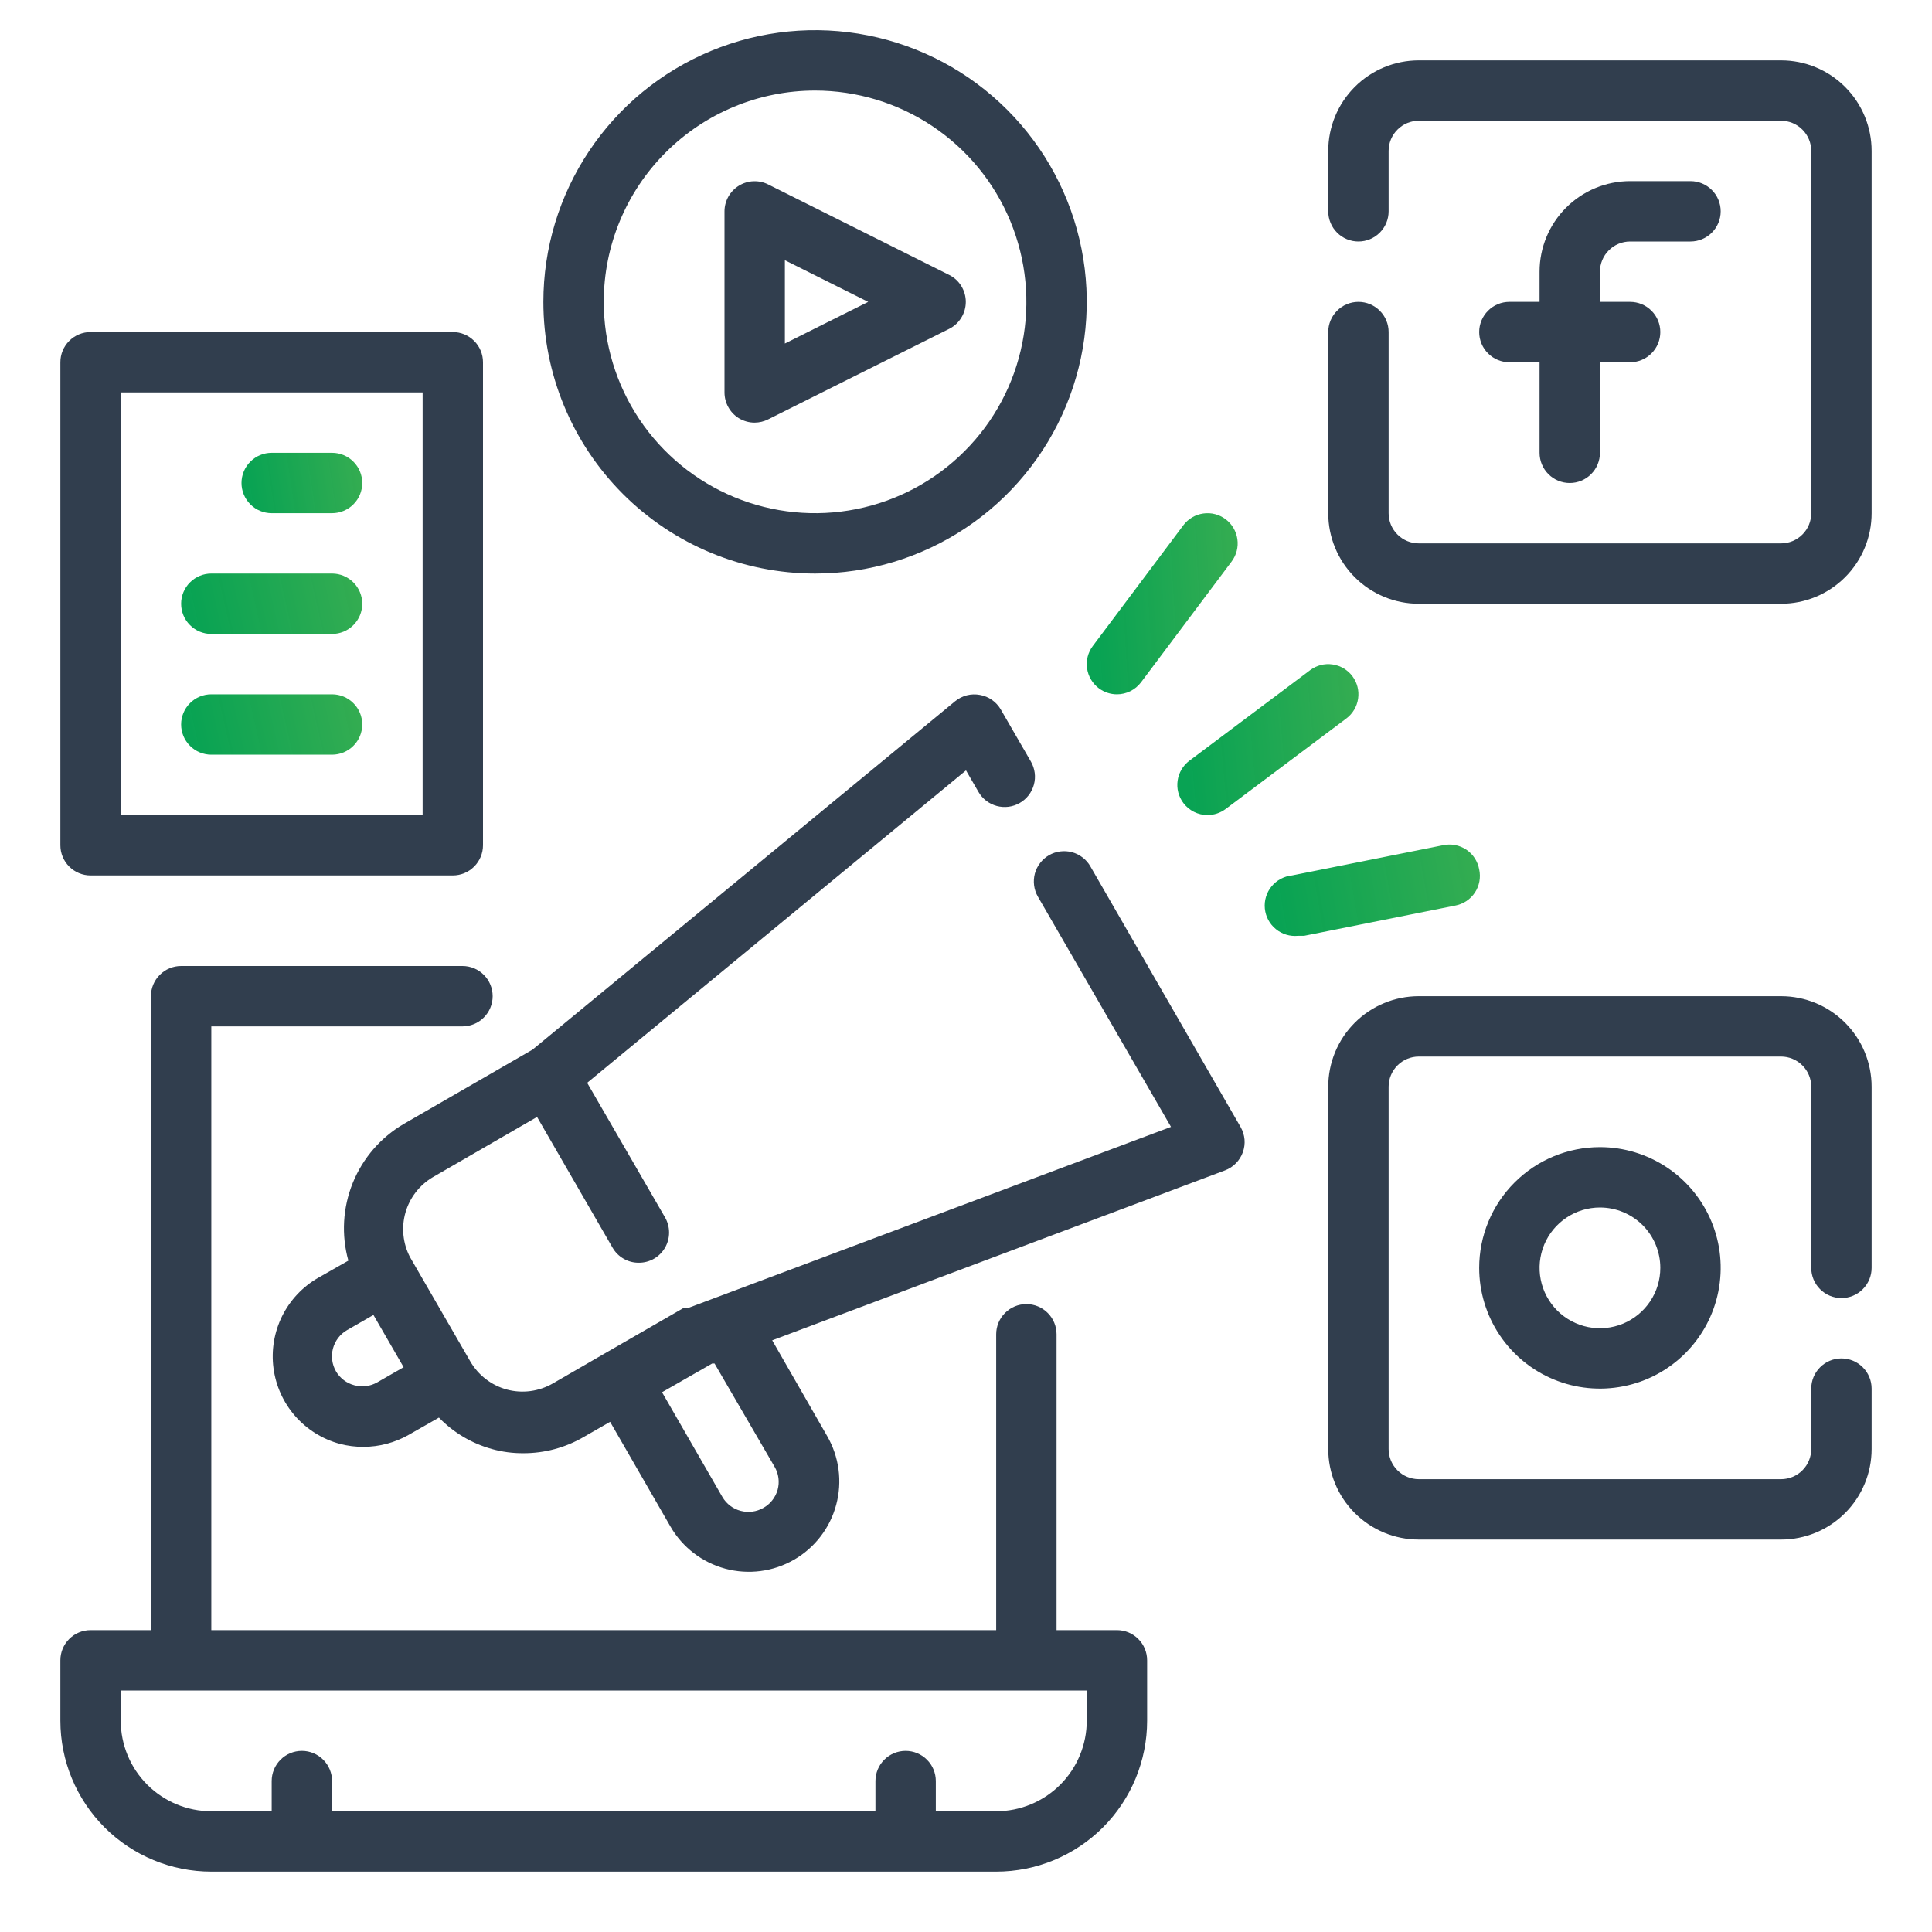
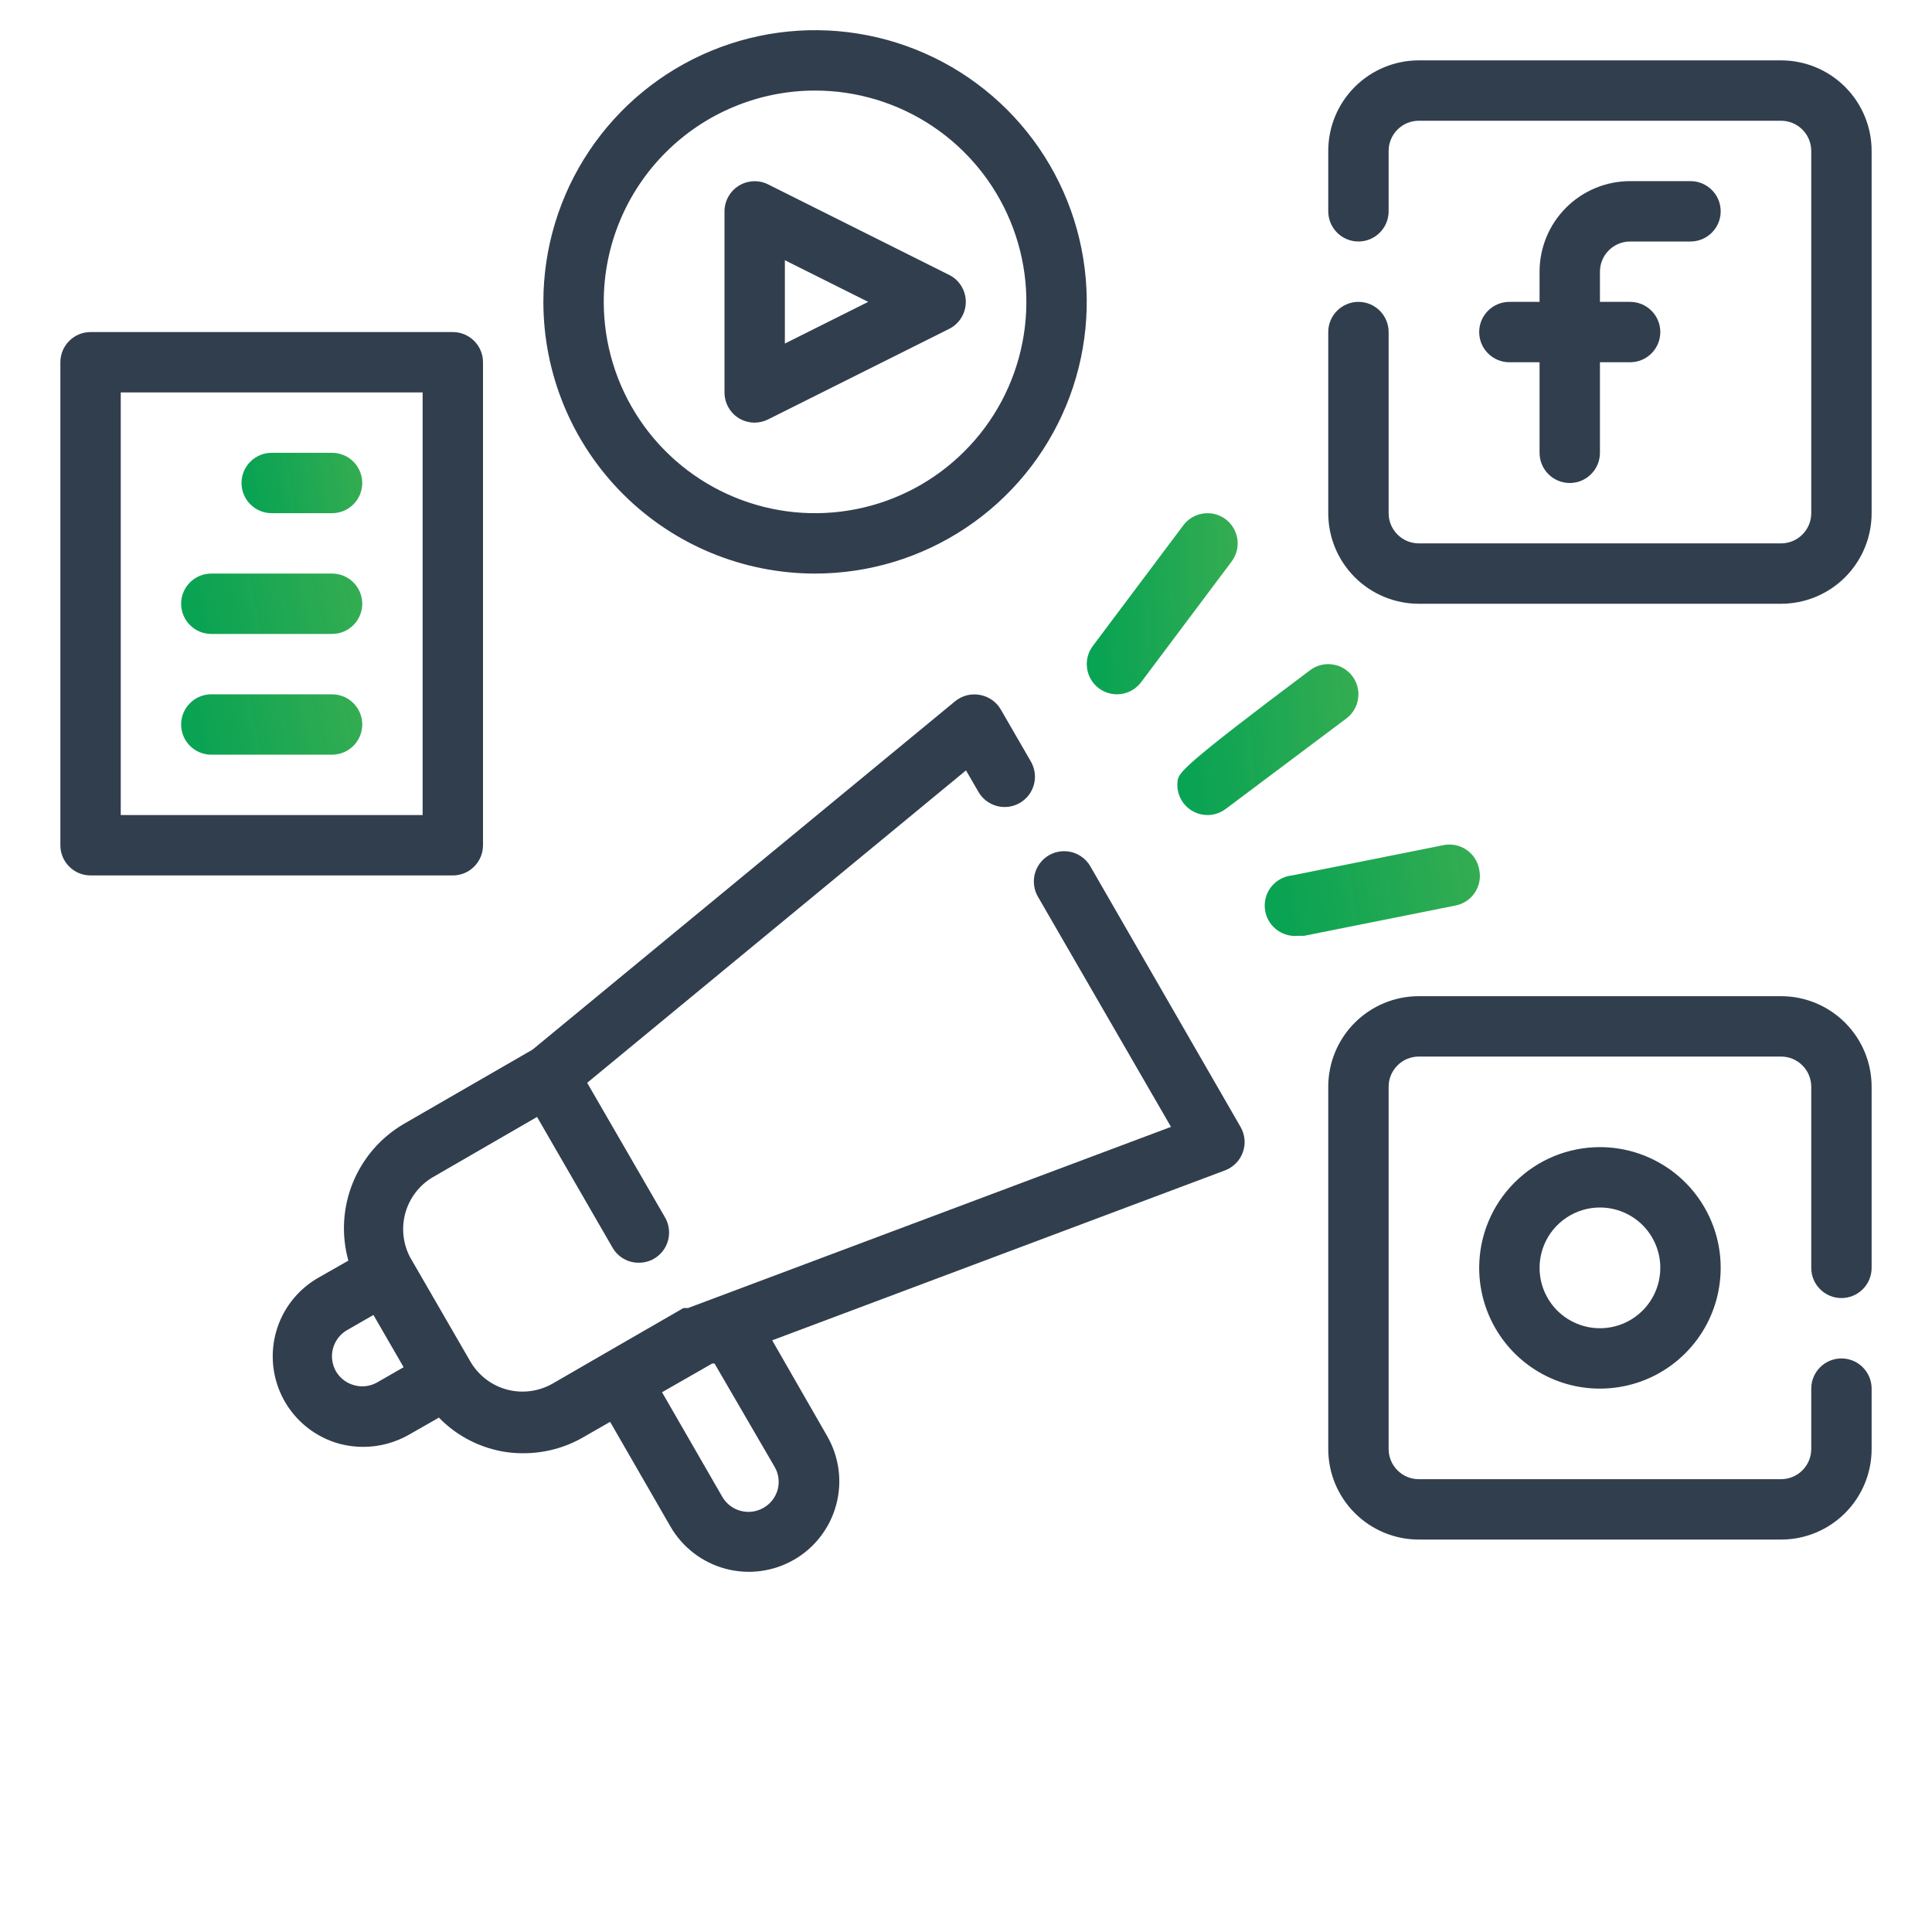
<svg xmlns="http://www.w3.org/2000/svg" width="48" height="48" viewBox="0 0 48 48" fill="none">
-   <path d="M27.75 40.5H26.25V33.15C26.25 32.951 26.171 32.76 26.03 32.62C25.89 32.479 25.699 32.4 25.5 32.4C25.301 32.4 25.11 32.479 24.97 32.62C24.829 32.76 24.75 32.951 24.75 33.15V40.5H5.25V25.5H11.49C11.689 25.5 11.88 25.421 12.02 25.28C12.161 25.14 12.24 24.949 12.24 24.75C12.24 24.551 12.161 24.36 12.02 24.22C11.88 24.079 11.689 24 11.49 24H4.5C4.301 24 4.11 24.079 3.97 24.22C3.829 24.36 3.75 24.551 3.75 24.75V40.5H2.25C2.051 40.5 1.86 40.579 1.72 40.72C1.579 40.86 1.5 41.051 1.5 41.25V42.75C1.5 43.745 1.895 44.698 2.598 45.402C3.302 46.105 4.255 46.5 5.25 46.5H24.75C25.745 46.5 26.698 46.105 27.402 45.402C28.105 44.698 28.5 43.745 28.5 42.75V41.25C28.5 41.051 28.421 40.86 28.28 40.72C28.14 40.579 27.949 40.5 27.75 40.5ZM27 42.75C27 43.347 26.763 43.919 26.341 44.341C25.919 44.763 25.347 45 24.75 45H23.25V44.25C23.25 44.051 23.171 43.86 23.03 43.72C22.89 43.579 22.699 43.5 22.5 43.5C22.301 43.5 22.11 43.579 21.97 43.72C21.829 43.86 21.75 44.051 21.75 44.25V45H8.25V44.25C8.25 44.051 8.171 43.86 8.03 43.72C7.89 43.579 7.699 43.5 7.5 43.5C7.301 43.5 7.11 43.579 6.97 43.72C6.829 43.86 6.75 44.051 6.75 44.25V45H5.25C4.653 45 4.081 44.763 3.659 44.341C3.237 43.919 3 43.347 3 42.75V42H27V42.75Z" fill="#313E4E" />
  <path d="M40.5 6H42C42.199 6 42.39 5.921 42.53 5.78C42.671 5.64 42.75 5.449 42.75 5.25C42.75 5.051 42.671 4.86 42.53 4.72C42.39 4.579 42.199 4.5 42 4.5H40.5C39.903 4.5 39.331 4.737 38.909 5.159C38.487 5.581 38.25 6.153 38.25 6.75V7.5H37.5C37.301 7.5 37.11 7.579 36.97 7.72C36.829 7.86 36.75 8.051 36.75 8.25C36.75 8.449 36.829 8.64 36.97 8.78C37.11 8.921 37.301 9 37.5 9H38.25V11.25C38.25 11.449 38.329 11.64 38.47 11.78C38.61 11.921 38.801 12 39 12C39.199 12 39.39 11.921 39.53 11.78C39.671 11.64 39.75 11.449 39.75 11.25V9H40.5C40.699 9 40.89 8.921 41.03 8.78C41.171 8.64 41.25 8.449 41.25 8.25C41.25 8.051 41.171 7.86 41.03 7.72C40.89 7.579 40.699 7.5 40.5 7.5H39.75V6.75C39.75 6.551 39.829 6.36 39.97 6.22C40.11 6.079 40.301 6 40.5 6Z" fill="#313E4E" />
  <path d="M44.25 1.5H35.25C34.653 1.5 34.081 1.737 33.659 2.159C33.237 2.581 33 3.153 33 3.75V5.25C33 5.449 33.079 5.64 33.22 5.78C33.36 5.921 33.551 6 33.75 6C33.949 6 34.14 5.921 34.28 5.78C34.421 5.64 34.5 5.449 34.5 5.25V3.75C34.5 3.551 34.579 3.36 34.72 3.22C34.86 3.079 35.051 3 35.25 3H44.25C44.449 3 44.64 3.079 44.78 3.22C44.921 3.36 45 3.551 45 3.75V12.75C45 12.949 44.921 13.14 44.78 13.28C44.64 13.421 44.449 13.5 44.25 13.5H35.25C35.051 13.5 34.86 13.421 34.72 13.28C34.579 13.14 34.5 12.949 34.5 12.75V8.25C34.5 8.051 34.421 7.86 34.28 7.72C34.14 7.579 33.949 7.5 33.75 7.5C33.551 7.5 33.36 7.579 33.22 7.72C33.079 7.86 33 8.051 33 8.25V12.75C33 13.347 33.237 13.919 33.659 14.341C34.081 14.763 34.653 15 35.25 15H44.25C44.847 15 45.419 14.763 45.841 14.341C46.263 13.919 46.5 13.347 46.5 12.75V3.75C46.5 3.153 46.263 2.581 45.841 2.159C45.419 1.737 44.847 1.5 44.25 1.5Z" fill="#313E4E" />
  <path d="M36.75 31.5C36.75 32.093 36.926 32.673 37.256 33.167C37.585 33.66 38.054 34.045 38.602 34.272C39.15 34.499 39.753 34.558 40.335 34.442C40.917 34.327 41.452 34.041 41.871 33.621C42.291 33.202 42.577 32.667 42.692 32.085C42.808 31.503 42.749 30.9 42.522 30.352C42.295 29.804 41.91 29.335 41.417 29.006C40.923 28.676 40.343 28.5 39.75 28.5C38.954 28.5 38.191 28.816 37.629 29.379C37.066 29.941 36.75 30.704 36.75 31.5ZM41.25 31.5C41.25 31.797 41.162 32.087 40.997 32.333C40.832 32.58 40.598 32.772 40.324 32.886C40.05 32.999 39.748 33.029 39.457 32.971C39.166 32.913 38.899 32.77 38.689 32.561C38.48 32.351 38.337 32.084 38.279 31.793C38.221 31.502 38.251 31.2 38.364 30.926C38.478 30.652 38.67 30.418 38.917 30.253C39.163 30.088 39.453 30 39.75 30C40.148 30 40.529 30.158 40.811 30.439C41.092 30.721 41.25 31.102 41.25 31.5Z" fill="#313E4E" />
  <path d="M44.25 24.75H35.25C34.653 24.75 34.081 24.987 33.659 25.409C33.237 25.831 33 26.403 33 27V36C33 36.597 33.237 37.169 33.659 37.591C34.081 38.013 34.653 38.25 35.25 38.25H44.25C44.847 38.25 45.419 38.013 45.841 37.591C46.263 37.169 46.5 36.597 46.5 36V34.5C46.5 34.301 46.421 34.11 46.28 33.97C46.14 33.829 45.949 33.75 45.75 33.75C45.551 33.75 45.36 33.829 45.22 33.97C45.079 34.11 45 34.301 45 34.5V36C45 36.199 44.921 36.39 44.78 36.53C44.64 36.671 44.449 36.75 44.25 36.75H35.25C35.051 36.75 34.86 36.671 34.72 36.53C34.579 36.39 34.5 36.199 34.5 36V27C34.5 26.801 34.579 26.61 34.72 26.47C34.86 26.329 35.051 26.25 35.25 26.25H44.25C44.449 26.25 44.64 26.329 44.78 26.47C44.921 26.61 45 26.801 45 27V31.5C45 31.699 45.079 31.89 45.22 32.03C45.36 32.171 45.551 32.25 45.75 32.25C45.949 32.25 46.14 32.171 46.28 32.03C46.421 31.89 46.5 31.699 46.5 31.5V27C46.5 26.403 46.263 25.831 45.841 25.409C45.419 24.987 44.847 24.75 44.25 24.75Z" fill="#313E4E" />
  <path d="M18.352 10.388C18.472 10.461 18.61 10.501 18.75 10.5C18.867 10.499 18.983 10.471 19.087 10.418L23.587 8.168C23.71 8.105 23.814 8.009 23.885 7.891C23.957 7.773 23.995 7.638 23.995 7.5C23.995 7.362 23.957 7.227 23.885 7.109C23.814 6.991 23.71 6.895 23.587 6.833L19.087 4.583C18.973 4.525 18.846 4.498 18.719 4.503C18.591 4.508 18.467 4.546 18.358 4.613C18.249 4.68 18.159 4.774 18.096 4.885C18.034 4.997 18 5.122 18 5.25V9.75C18 9.878 18.032 10.003 18.094 10.114C18.155 10.226 18.244 10.32 18.352 10.388ZM19.5 6.465L21.57 7.5L19.5 8.535V6.465Z" fill="#313E4E" />
  <path d="M20.25 14.25C21.585 14.25 22.89 13.854 24 13.112C25.11 12.371 25.975 11.316 26.486 10.083C26.997 8.85 27.131 7.492 26.87 6.183C26.61 4.874 25.967 3.671 25.023 2.727C24.079 1.783 22.876 1.14 21.567 0.88C20.258 0.619 18.9 0.753 17.667 1.264C16.433 1.775 15.379 2.64 14.638 3.75C13.896 4.86 13.5 6.165 13.5 7.5C13.5 9.29 14.211 11.007 15.477 12.273C16.743 13.539 18.46 14.25 20.25 14.25ZM20.25 2.25C21.288 2.25 22.303 2.558 23.167 3.135C24.03 3.712 24.703 4.532 25.1 5.491C25.498 6.45 25.602 7.506 25.399 8.524C25.197 9.543 24.697 10.478 23.962 11.212C23.228 11.947 22.293 12.447 21.274 12.649C20.256 12.852 19.2 12.748 18.241 12.35C17.282 11.953 16.462 11.28 15.885 10.417C15.308 9.553 15 8.538 15 7.5C15 6.108 15.553 4.772 16.538 3.788C17.522 2.803 18.858 2.25 20.25 2.25Z" fill="#313E4E" />
  <path d="M27.75 17.25C27.866 17.25 27.981 17.223 28.085 17.171C28.189 17.119 28.28 17.043 28.35 16.95L30.6 13.95C30.719 13.791 30.771 13.591 30.742 13.394C30.714 13.197 30.609 13.019 30.45 12.9C30.291 12.781 30.091 12.729 29.894 12.758C29.697 12.786 29.519 12.891 29.4 13.05L27.15 16.05C27.031 16.209 26.979 16.409 27.008 16.606C27.036 16.803 27.141 16.981 27.3 17.1C27.43 17.197 27.588 17.25 27.75 17.25Z" fill="url(#paint0_linear)" />
-   <path d="M29.4 19.95C29.47 20.043 29.561 20.119 29.665 20.171C29.769 20.223 29.884 20.25 30 20.25C30.162 20.25 30.32 20.197 30.45 20.1L33.45 17.85C33.609 17.731 33.714 17.553 33.742 17.356C33.771 17.159 33.719 16.959 33.6 16.8C33.481 16.641 33.303 16.536 33.106 16.508C32.909 16.479 32.709 16.531 32.55 16.65L29.55 18.9C29.391 19.019 29.286 19.197 29.258 19.394C29.229 19.591 29.281 19.791 29.4 19.95Z" fill="url(#paint1_linear)" />
+   <path d="M29.4 19.95C29.47 20.043 29.561 20.119 29.665 20.171C29.769 20.223 29.884 20.25 30 20.25C30.162 20.25 30.32 20.197 30.45 20.1L33.45 17.85C33.609 17.731 33.714 17.553 33.742 17.356C33.771 17.159 33.719 16.959 33.6 16.8C33.481 16.641 33.303 16.536 33.106 16.508C32.909 16.479 32.709 16.531 32.55 16.65C29.391 19.019 29.286 19.197 29.258 19.394C29.229 19.591 29.281 19.791 29.4 19.95Z" fill="url(#paint1_linear)" />
  <path d="M36.75 21.6C36.732 21.501 36.694 21.406 36.639 21.321C36.584 21.237 36.512 21.164 36.428 21.108C36.344 21.052 36.249 21.014 36.15 20.995C36.05 20.977 35.949 20.978 35.85 21L32.1 21.75C32.001 21.76 31.906 21.789 31.819 21.836C31.731 21.883 31.654 21.946 31.591 22.023C31.465 22.177 31.405 22.376 31.425 22.575C31.445 22.774 31.543 22.957 31.698 23.083C31.852 23.21 32.051 23.27 32.25 23.25H32.4L36.15 22.5C36.249 22.482 36.344 22.445 36.429 22.389C36.513 22.334 36.586 22.262 36.642 22.178C36.698 22.094 36.736 21.999 36.755 21.9C36.773 21.801 36.772 21.699 36.75 21.6Z" fill="url(#paint2_linear)" />
  <path d="M2.25 21.75H11.25C11.449 21.75 11.64 21.671 11.78 21.53C11.921 21.39 12 21.199 12 21V9C12 8.801 11.921 8.61 11.78 8.47C11.64 8.329 11.449 8.25 11.25 8.25H2.25C2.051 8.25 1.86 8.329 1.72 8.47C1.579 8.61 1.5 8.801 1.5 9V21C1.5 21.199 1.579 21.39 1.72 21.53C1.86 21.671 2.051 21.75 2.25 21.75ZM3 9.75H10.5V20.25H3V9.75Z" fill="#313E4E" />
  <path d="M8.25 11.25H6.75C6.551 11.25 6.36 11.329 6.22 11.47C6.079 11.61 6 11.801 6 12C6 12.199 6.079 12.39 6.22 12.53C6.36 12.671 6.551 12.75 6.75 12.75H8.25C8.449 12.75 8.64 12.671 8.78 12.53C8.921 12.39 9 12.199 9 12C9 11.801 8.921 11.61 8.78 11.47C8.64 11.329 8.449 11.25 8.25 11.25Z" fill="url(#paint3_linear)" />
  <path d="M8.25 14.25H5.25C5.051 14.25 4.86 14.329 4.72 14.47C4.579 14.61 4.5 14.801 4.5 15C4.5 15.199 4.579 15.39 4.72 15.53C4.86 15.671 5.051 15.75 5.25 15.75H8.25C8.449 15.75 8.64 15.671 8.78 15.53C8.921 15.39 9 15.199 9 15C9 14.801 8.921 14.61 8.78 14.47C8.64 14.329 8.449 14.25 8.25 14.25Z" fill="url(#paint4_linear)" />
  <path d="M8.25 17.25H5.25C5.051 17.25 4.86 17.329 4.72 17.47C4.579 17.61 4.5 17.801 4.5 18C4.5 18.199 4.579 18.39 4.72 18.53C4.86 18.671 5.051 18.75 5.25 18.75H8.25C8.449 18.75 8.64 18.671 8.78 18.53C8.921 18.39 9 18.199 9 18C9 17.801 8.921 17.61 8.78 17.47C8.64 17.329 8.449 17.25 8.25 17.25Z" fill="url(#paint5_linear)" />
  <path d="M27.09 21.525C27.041 21.439 26.976 21.364 26.897 21.304C26.819 21.244 26.73 21.199 26.634 21.173C26.539 21.148 26.439 21.141 26.341 21.154C26.243 21.166 26.149 21.198 26.063 21.247C25.977 21.297 25.902 21.362 25.842 21.441C25.781 21.519 25.737 21.608 25.711 21.704C25.686 21.799 25.679 21.899 25.692 21.997C25.704 22.095 25.736 22.189 25.785 22.275L29.093 27.997L17.093 32.498C17.093 32.498 17.093 32.498 17.04 32.498H16.98L15.03 33.623L13.733 34.373C13.562 34.471 13.373 34.535 13.178 34.561C12.982 34.587 12.784 34.574 12.593 34.523C12.21 34.419 11.884 34.168 11.685 33.825L10.185 31.23C10.009 30.89 9.969 30.496 10.073 30.128C10.178 29.76 10.419 29.446 10.748 29.25L13.343 27.75L15.218 30.997C15.284 31.112 15.379 31.207 15.494 31.273C15.608 31.339 15.738 31.373 15.87 31.372C16.002 31.373 16.132 31.339 16.247 31.273C16.361 31.207 16.456 31.113 16.522 30.999C16.588 30.885 16.623 30.755 16.623 30.623C16.623 30.491 16.589 30.362 16.523 30.247L14.588 26.902L24 19.14L24.308 19.672C24.357 19.758 24.423 19.833 24.501 19.894C24.579 19.954 24.669 19.998 24.764 20.024C24.86 20.05 24.959 20.056 25.057 20.044C25.155 20.031 25.25 19.999 25.335 19.95C25.421 19.901 25.496 19.835 25.557 19.757C25.617 19.678 25.661 19.589 25.687 19.494C25.713 19.398 25.72 19.299 25.707 19.201C25.694 19.103 25.662 19.008 25.613 18.922L24.863 17.625C24.808 17.531 24.733 17.45 24.644 17.388C24.555 17.326 24.453 17.284 24.345 17.265C24.238 17.245 24.127 17.248 24.02 17.275C23.914 17.303 23.815 17.353 23.73 17.422L13.23 26.078L10.035 27.922C9.462 28.256 9.016 28.771 8.766 29.386C8.516 30.001 8.477 30.681 8.655 31.32L7.905 31.747C7.519 31.969 7.207 32.301 7.009 32.7C6.812 33.1 6.737 33.549 6.795 33.991C6.853 34.432 7.04 34.847 7.334 35.182C7.628 35.517 8.015 35.758 8.445 35.873C8.636 35.923 8.833 35.948 9.03 35.947C9.425 35.946 9.812 35.843 10.155 35.648L10.905 35.22C11.266 35.592 11.719 35.861 12.218 36C12.474 36.072 12.739 36.107 13.005 36.105C13.533 36.106 14.05 35.966 14.505 35.7L15.158 35.325L16.658 37.928C16.956 38.443 17.446 38.819 18.021 38.974C18.596 39.128 19.209 39.049 19.725 38.752C19.982 38.605 20.206 38.408 20.386 38.174C20.567 37.939 20.699 37.672 20.775 37.386C20.852 37.1 20.872 36.803 20.833 36.509C20.794 36.216 20.698 35.934 20.55 35.678L19.185 33.3L30.435 29.078C30.537 29.039 30.63 28.979 30.706 28.901C30.783 28.824 30.841 28.73 30.878 28.628C30.914 28.526 30.929 28.418 30.92 28.311C30.91 28.203 30.878 28.099 30.825 28.005L27.09 21.525ZM9.375 34.343C9.29 34.392 9.196 34.424 9.098 34.437C9 34.45 8.901 34.443 8.805 34.417C8.613 34.367 8.449 34.243 8.348 34.072C8.299 33.987 8.267 33.893 8.254 33.795C8.241 33.697 8.247 33.598 8.273 33.502C8.299 33.407 8.343 33.317 8.403 33.238C8.464 33.16 8.539 33.094 8.625 33.045L9.278 32.67L10.028 33.968L9.375 34.343ZM19.245 36.443C19.295 36.528 19.327 36.622 19.34 36.72C19.353 36.818 19.346 36.917 19.32 37.013C19.267 37.203 19.14 37.365 18.968 37.462C18.797 37.561 18.593 37.588 18.402 37.537C18.211 37.487 18.048 37.363 17.948 37.193L16.448 34.59L17.693 33.877H17.753L19.245 36.443Z" fill="#313E4E" />
  <defs>
    <linearGradient id="paint0_linear" x1="27.307" y1="17.25" x2="32.154" y2="16.949" gradientUnits="userSpaceOnUse">
      <stop stop-color="#01A04E" stop-opacity="0.97" />
      <stop offset="1" stop-color="#44B051" />
    </linearGradient>
    <linearGradient id="paint1_linear" x1="29.618" y1="20.25" x2="35.412" y2="19.732" gradientUnits="userSpaceOnUse">
      <stop stop-color="#01A04E" stop-opacity="0.97" />
      <stop offset="1" stop-color="#44B051" />
    </linearGradient>
    <linearGradient id="paint2_linear" x1="31.858" y1="23.254" x2="38.59" y2="22.073" gradientUnits="userSpaceOnUse">
      <stop stop-color="#01A04E" stop-opacity="0.97" />
      <stop offset="1" stop-color="#44B051" />
    </linearGradient>
    <linearGradient id="paint3_linear" x1="6.245" y1="12.75" x2="10.054" y2="12.182" gradientUnits="userSpaceOnUse">
      <stop stop-color="#01A04E" stop-opacity="0.97" />
      <stop offset="1" stop-color="#44B051" />
    </linearGradient>
    <linearGradient id="paint4_linear" x1="4.868" y1="15.75" x2="10.43" y2="14.507" gradientUnits="userSpaceOnUse">
      <stop stop-color="#01A04E" stop-opacity="0.97" />
      <stop offset="1" stop-color="#44B051" />
    </linearGradient>
    <linearGradient id="paint5_linear" x1="4.868" y1="18.75" x2="10.43" y2="17.507" gradientUnits="userSpaceOnUse">
      <stop stop-color="#01A04E" stop-opacity="0.97" />
      <stop offset="1" stop-color="#44B051" />
    </linearGradient>
  </defs>
</svg>